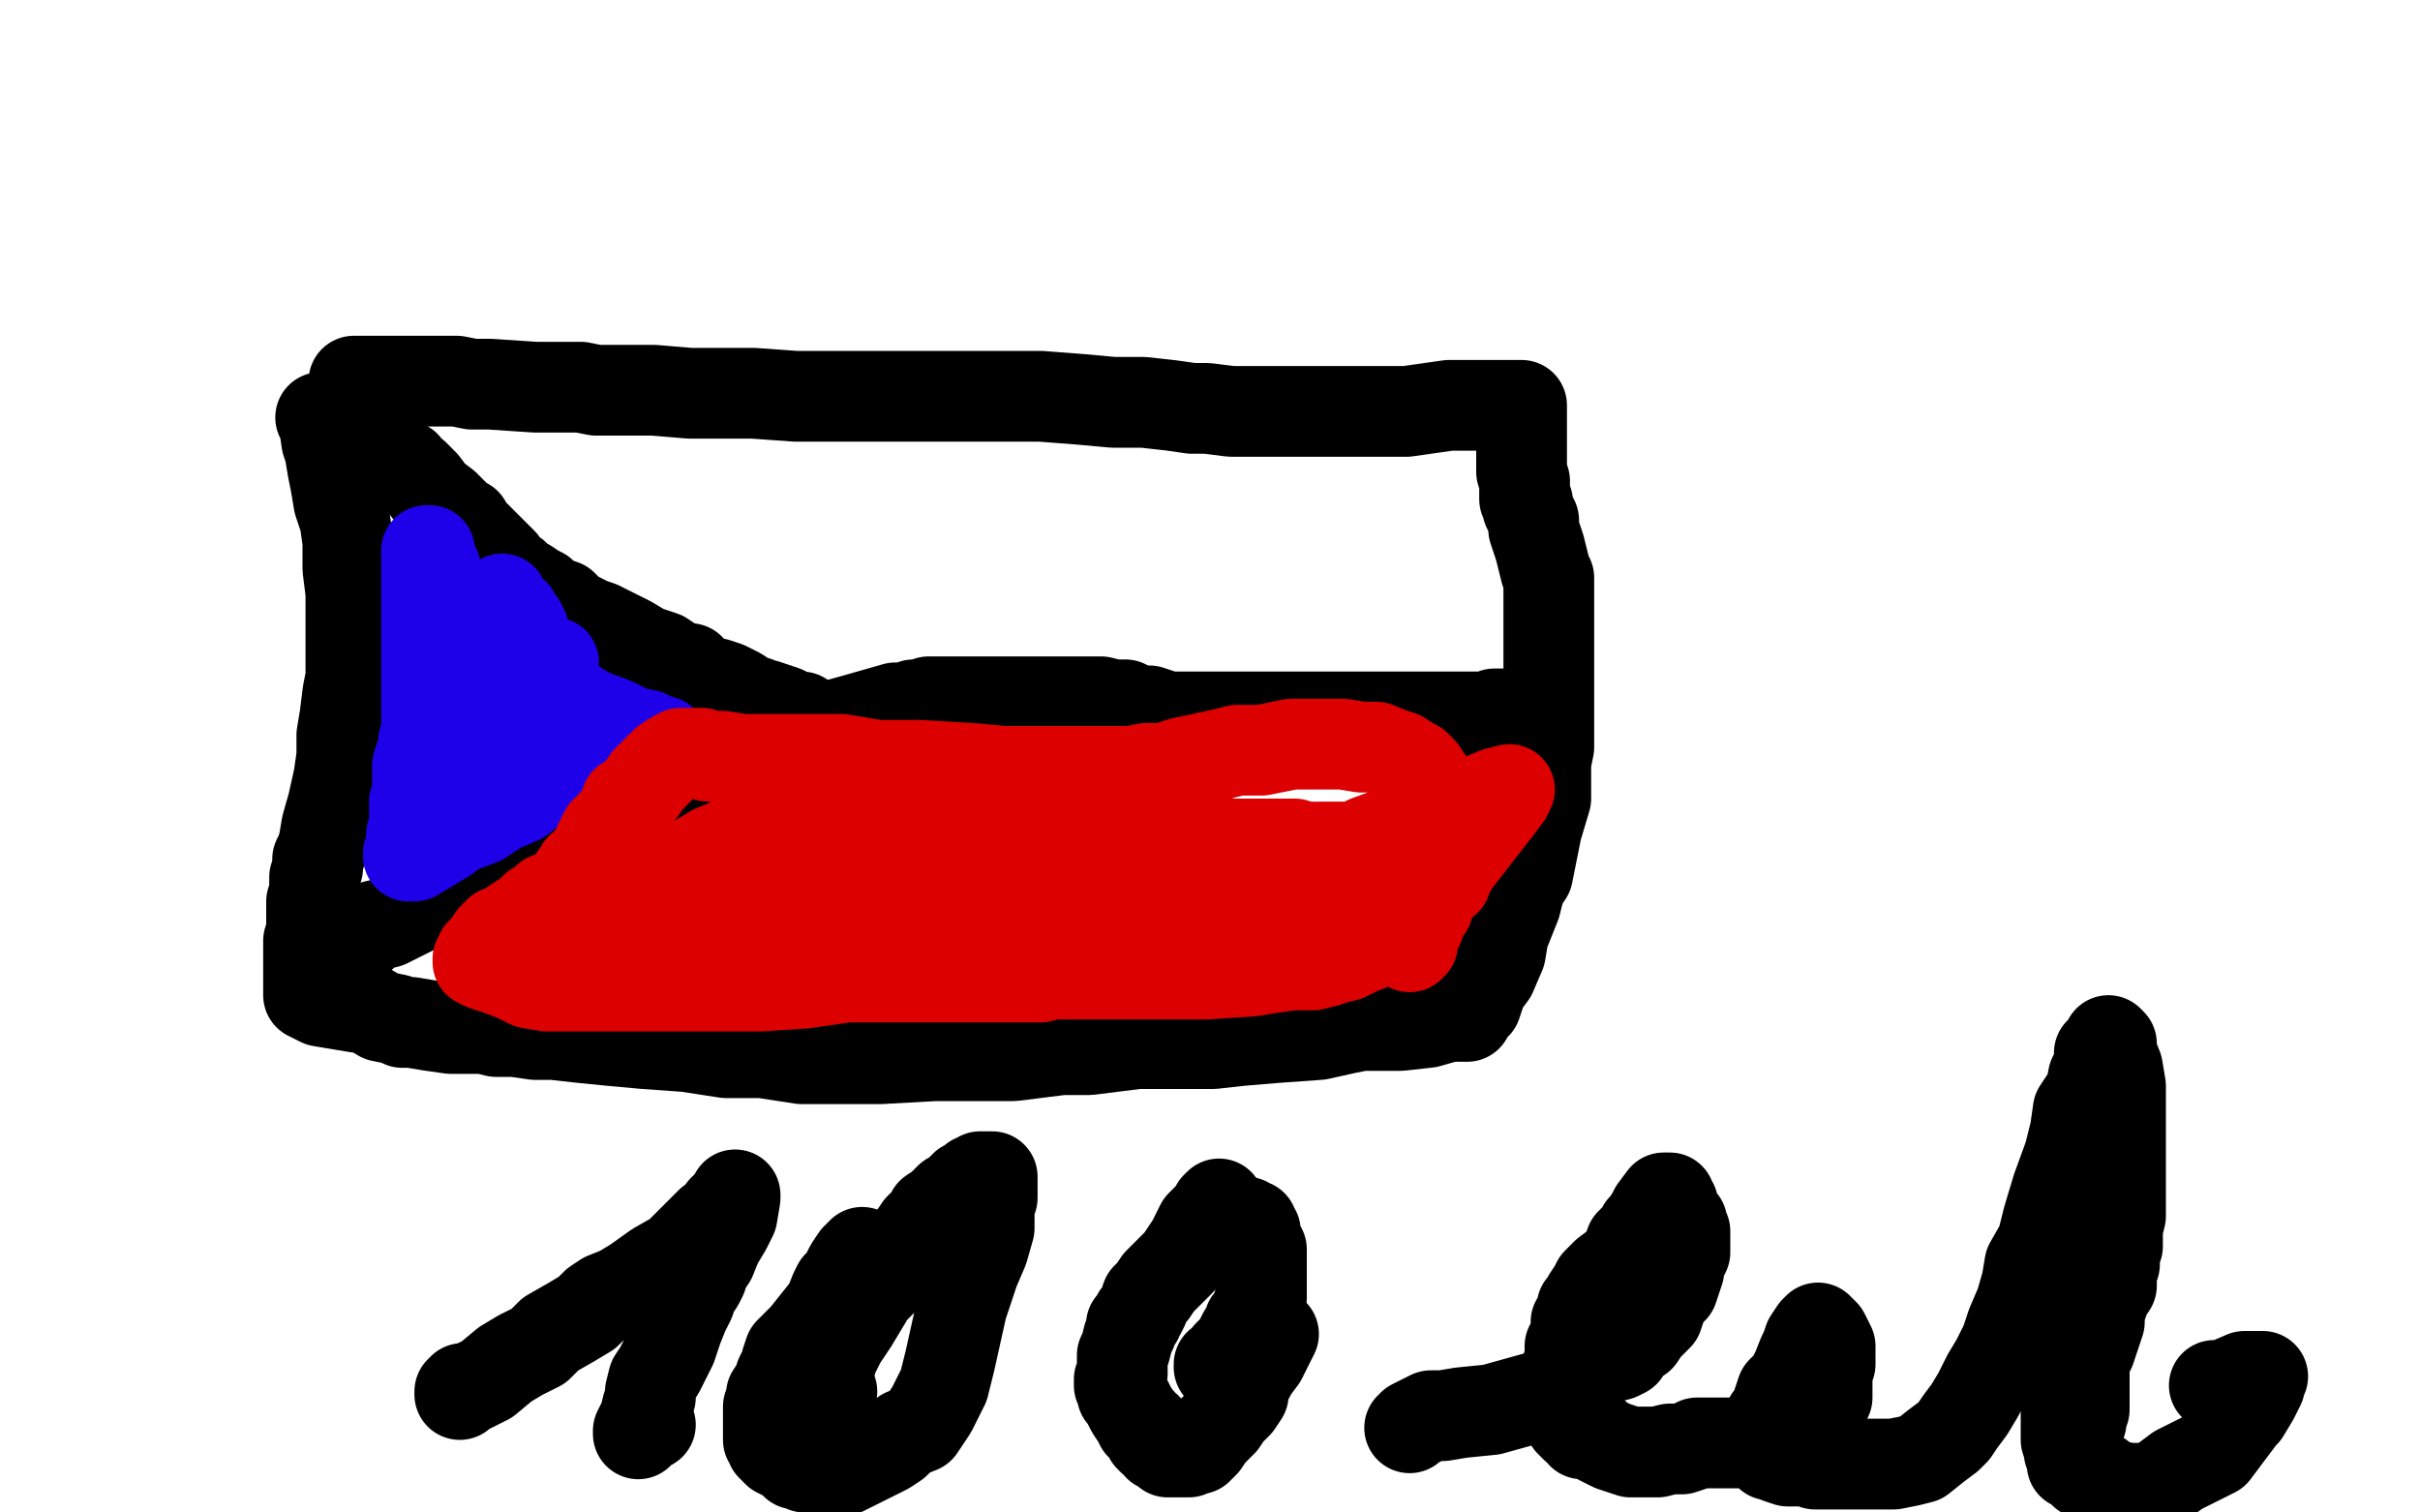
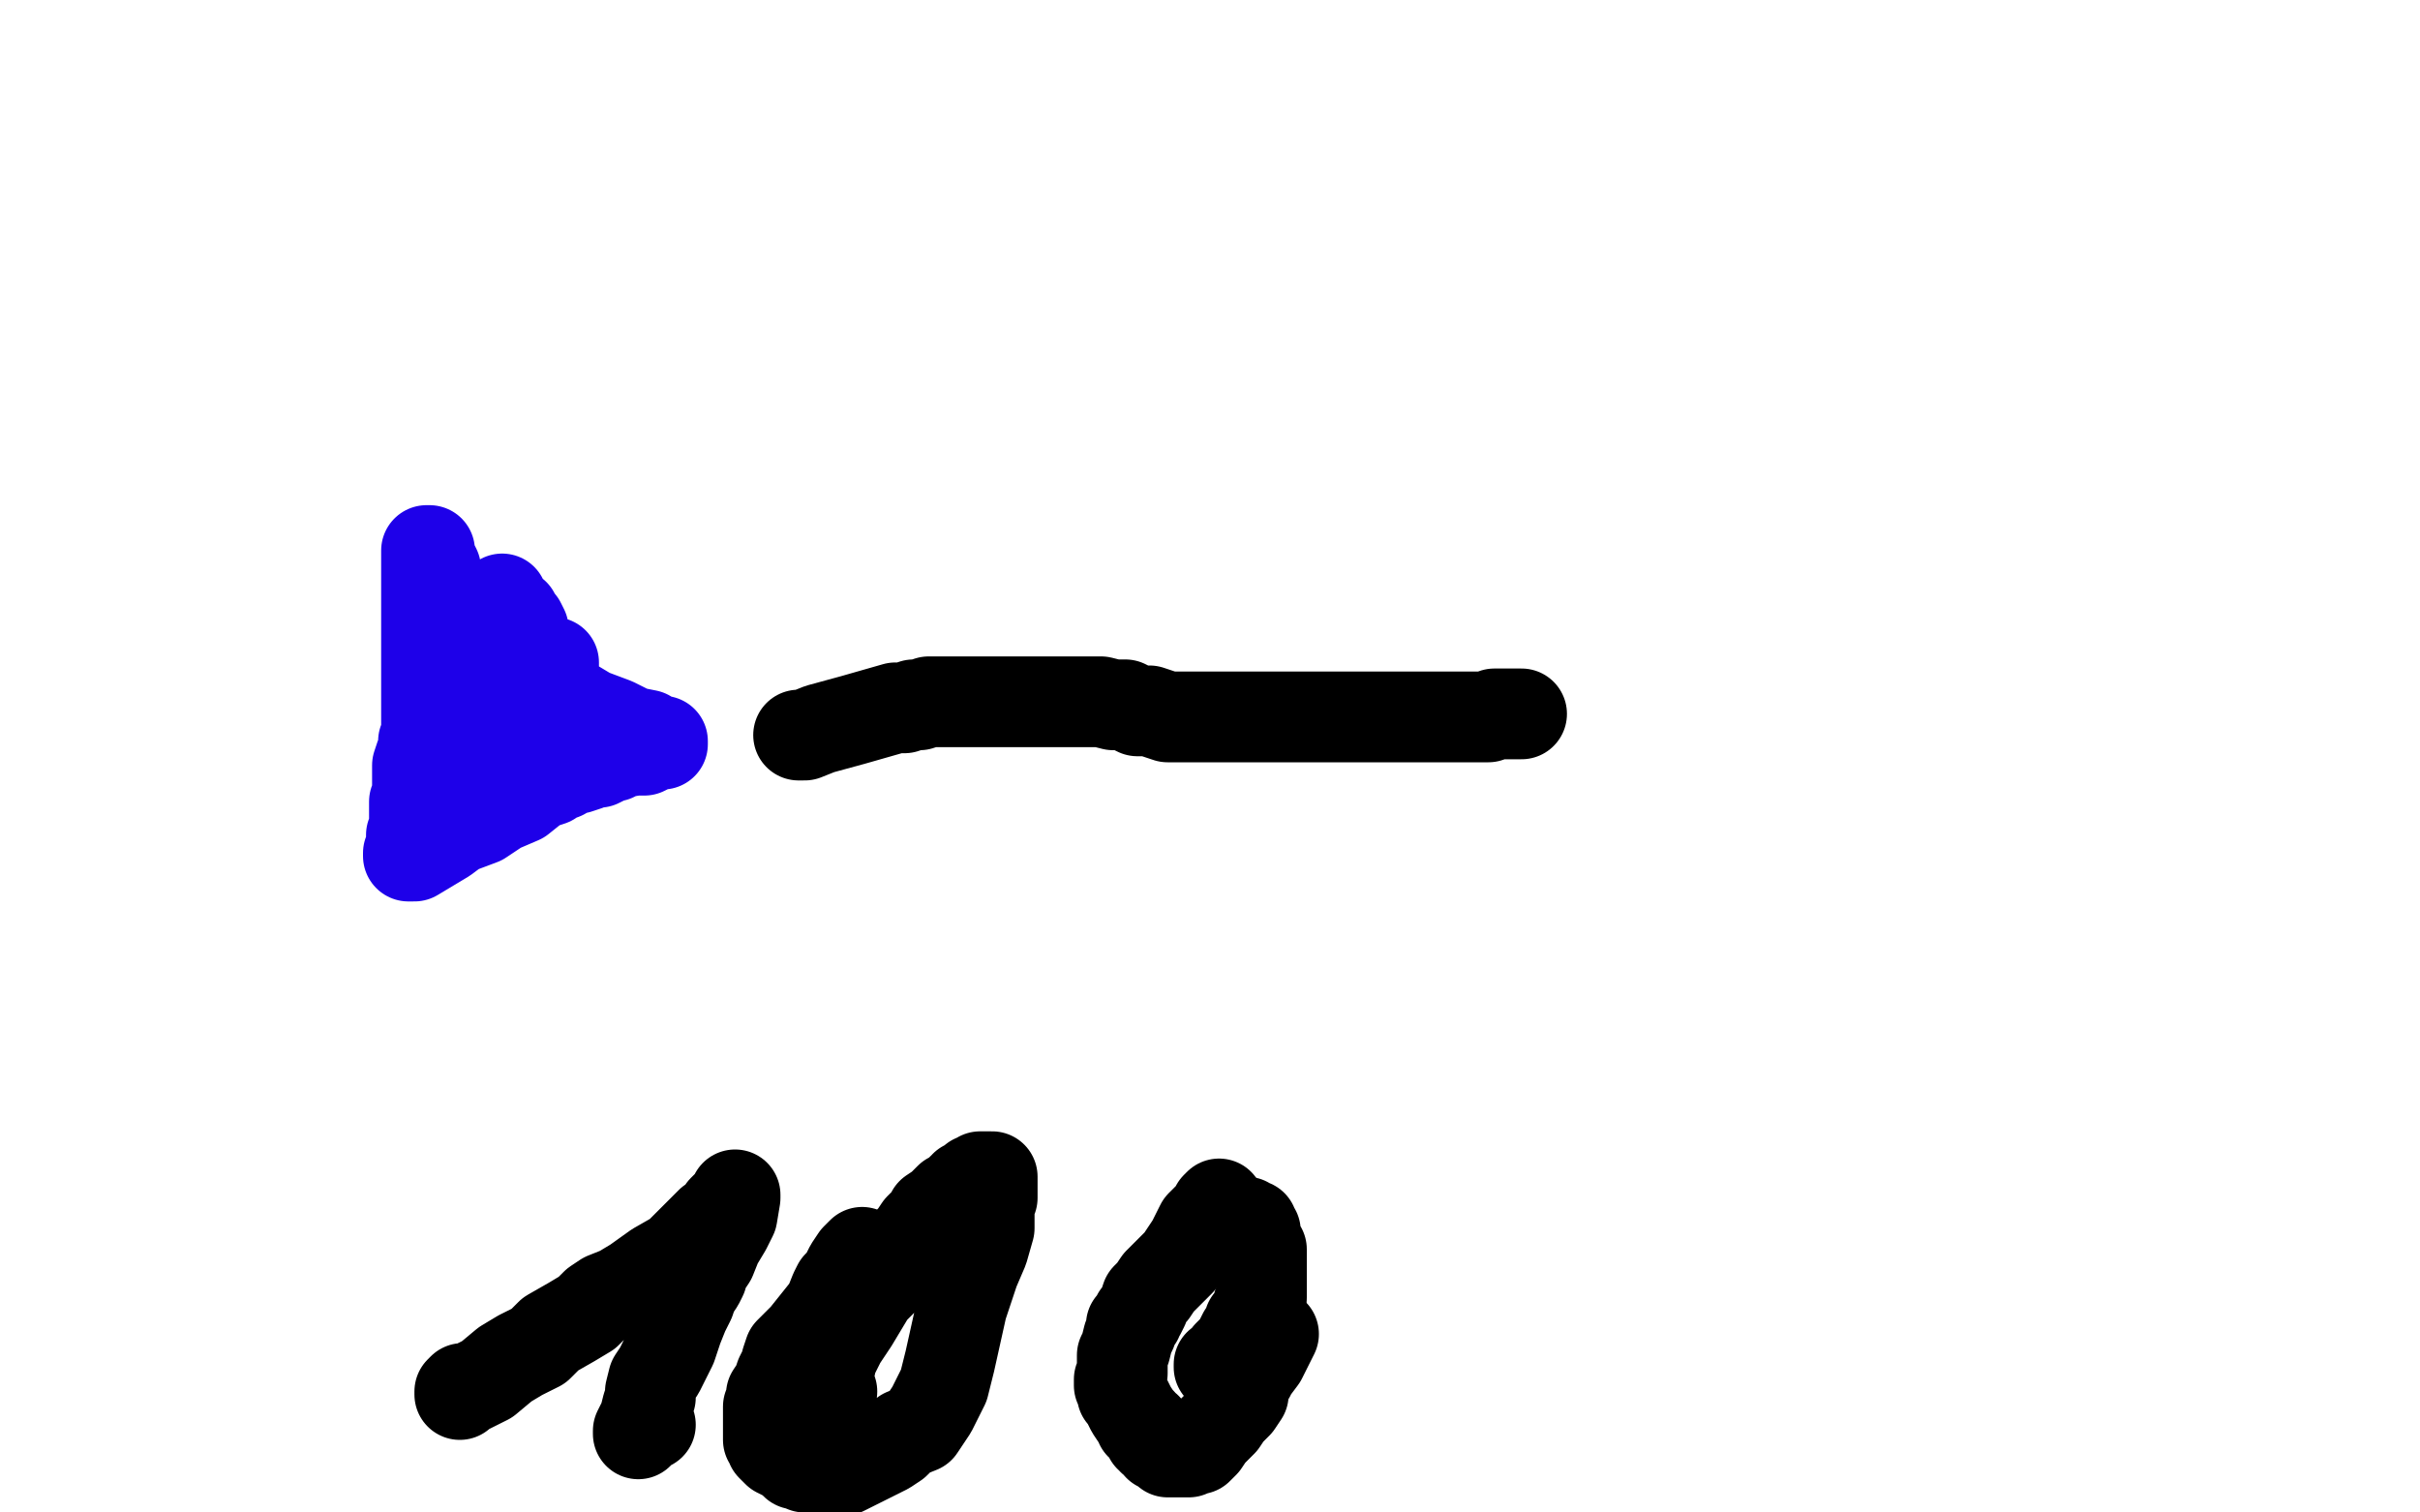
<svg xmlns="http://www.w3.org/2000/svg" width="800" height="500" version="1.1" style="stroke-antialiasing: false">
  <desc>This SVG has been created on https://colorillo.com/</desc>
  <rect x="0" y="0" width="800" height="500" style="fill: rgb(255,255,255); stroke-width:0" />
-   <polyline points="106,138 107,139 108,146 109,149 110,155 111,160 112,166 114,172 115,179 115,188 116,196 116,207 116,211 116,214 116,218 116,219 116,224 115,229 114,237 113,243 113,250 112,257 110,266 108,273 107,279 106,282 105,284 105,287 104,290 104,295 103,298 103,304 103,308 102,311 102,313 102,315 102,317 102,320 102,322 102,325 102,327 102,328 102,329 106,331 118,333 121,333 126,336 131,337 133,338 136,338 142,339 149,340 153,340 160,340 164,341 170,341 177,342 183,342 192,343 202,344 213,345 227,346 240,348 252,348 265,350 291,350 309,349 324,349 335,349 343,348 351,347 360,347 368,346 376,345 382,345 387,345 393,345 395,345 397,345 398,345 401,345 410,344 422,343 436,342 445,340 450,339 451,339 453,339 455,339 463,339 472,338 479,336 484,336 485,336 485,335 488,332 490,326 493,322 496,315 497,309 499,304 501,299 502,295 503,292 505,289 506,284 507,279 508,274 511,264 511,257 511,252 512,247 512,243 512,238 512,233 512,225 512,216 512,209 512,204 512,200 512,196 512,191 511,189 510,185 509,181 508,178 507,175 507,172 506,170 505,168 505,167 505,166 504,165 504,161 504,159 503,156 503,153 503,150 503,147 503,145 503,144 503,143 503,142 503,141 503,140 503,137 503,136 503,135 503,134 502,134 499,134 485,134 479,134 465,136 461,136 459,136 456,136 451,136 445,136 436,136 428,136 421,136 415,136 410,136 407,136 399,135 394,135 387,134 378,133 368,133 357,132 344,131 329,131 317,131 307,131 298,131 290,131 276,131 263,131 249,130 238,130 228,130 216,129 208,129 202,129 197,129 192,128 185,128 177,128 162,127 156,127 151,126 147,126 143,126 140,126 135,126 128,126 123,126 118,126 117,126" style="fill: none; stroke: #000000; stroke-width: 30; stroke-linejoin: round; stroke-linecap: round; stroke-antialiasing: false; stroke-antialias: 0; opacity: 1.0" />
-   <polyline points="116,145 117,145 117,145 118,146 118,146 123,148 123,148 128,151 128,151 132,153 132,153 133,154 133,154 134,154 134,155 137,157 140,160 143,164 147,167 150,170 152,172 154,173 155,175 158,178 161,181 164,184 166,186 167,188 170,190 172,192 174,193 177,195 179,196 180,197 183,199 186,200 189,203 191,204 195,206 198,207 202,209 204,210 208,212 213,215 219,217 222,219 226,221 228,221 229,223 233,225 237,226 240,227 242,228 244,229 247,231 249,232 250,232 252,233 253,233 256,234 259,235 261,236 263,237 265,237 266,238 264,239 255,244 250,247 242,249 235,254 232,255 228,256 227,257 226,258 223,260 217,262 210,265 208,267 204,269 200,271 195,273 190,276 187,277 181,279 176,282 170,285 167,286 165,288 162,289 159,290 154,292 152,293 151,293 149,295 145,297 138,300 134,302 130,304 128,305 124,306 121,308 120,309 117,310 116,311 115,312 114,312 113,313 112,313" style="fill: none; stroke: #000000; stroke-width: 30; stroke-linejoin: round; stroke-linecap: round; stroke-antialiasing: false; stroke-antialias: 0; opacity: 1.0" />
  <polyline points="264,243 266,243 266,243 271,241 271,241 282,238 282,238 289,236 289,236 296,234 296,234 299,234 299,234 302,233 302,233 304,233 307,232 314,232 323,232 331,232 339,232 350,232 357,232 364,232 368,233 372,233 376,235 380,235 386,237 393,237 404,237 415,237 426,237 446,237 458,237 468,237 475,237 482,237 488,237 490,237 492,237 494,236 498,236 500,236 502,236 503,236" style="fill: none; stroke: #000000; stroke-width: 30; stroke-linejoin: round; stroke-linecap: round; stroke-antialiasing: false; stroke-antialias: 0; opacity: 1.0" />
  <polyline points="144,200 144,198 144,196 144,194 144,193 144,188 142,184 142,182 141,182 141,185 141,187 141,195 141,200 141,202 141,205 141,208 141,212 141,215 141,216 141,217 141,218 141,219 141,221 141,225 141,227 141,230 141,232 141,233 141,235 141,238 141,241 141,243 140,245 140,246 140,249 139,250 138,253 138,254 138,255 138,256 138,259 138,262 138,263 137,265 137,266 137,268 137,269 137,272 137,274 137,275 136,276 136,278 136,280 135,282 135,283 137,283 147,277 151,274 159,271 165,267 172,264 177,260 179,259 182,258 183,257 186,256 189,254 191,254 194,253 196,252 198,252 200,251 202,250 203,250 204,249 210,248 213,248 215,247 218,246 219,246 219,245 216,245 214,243 209,242 207,241 203,239 195,236 190,233 186,231 184,230 181,228 179,227 178,226 178,225 177,223 177,221 176,218 176,216 175,215 174,213 173,211 173,209 173,208 172,206 171,205 170,203 168,202 167,200 166,199 166,198 165,200 163,206 160,216 157,224 156,229 156,235 156,244 155,252 154,260 153,264 153,267 153,269 153,270 155,265 160,258 162,253 166,245 173,233 179,224 183,219 183,222 183,225 181,231 178,238 175,244 172,251 170,254 169,256 168,258 168,259" style="fill: none; stroke: #1e00e9; stroke-width: 30; stroke-linejoin: round; stroke-linecap: round; stroke-antialiasing: false; stroke-antialias: 0; opacity: 1.0" />
-   <polyline points="369,285 368,285 363,285 349,284 338,282 323,281 309,281 294,282 273,287 255,294 245,298 240,299 240,300 239,300 240,301 241,302 245,303 259,306 285,308 332,308 381,306 416,304 438,299 448,298 450,297 449,297 447,297 444,297 432,297 403,299 382,301 369,302 361,303 357,303 353,304 352,305 351,305 351,306 354,308 355,308 359,311 363,312 364,313 366,313 368,313 373,313 383,314 386,314 388,315 391,315 394,315 395,315 397,315 400,315 403,315 407,315 410,315 415,315 418,315 421,315 426,315 431,315 433,315 434,315 436,315 438,315 441,315 445,314 448,314 450,313 451,313 453,312 454,312 457,311 457,310 459,309 460,308 461,307 463,305 465,303 466,301 468,299 469,297 471,295 472,293 474,289 475,286 477,283 477,278 477,276 477,272 477,270 478,269 478,268 478,267 478,266 476,263 474,261 472,258 470,255 468,253 466,252 463,250 460,249 455,247 450,247 444,246 438,246 433,246 430,246 427,246 422,247 417,248 413,248 409,248 405,249 396,251 391,252 385,254 379,254 374,255 370,255 364,255 362,255 353,255 344,255 332,255 321,254 304,253 290,253 278,251 267,251 259,251 251,251 245,251 239,250 234,250 232,249 229,249 227,249 226,249 225,249 223,250 220,252 217,255 214,258 212,261 209,264 207,265 207,267 206,269 205,270 202,273 200,275 198,279 197,282 195,284 195,285 194,286 194,287 192,287 191,289 190,290 189,292 186,295 181,297 179,299 177,300 176,301 175,303 172,304 169,306 167,308 165,308 165,309 163,310 161,313 159,315 158,317 158,318 160,319 166,321 171,323 175,325 181,326 188,326 198,326 211,326 223,326 237,326 251,326 266,325 280,323 304,323 315,323 322,323 328,323 335,323 344,323 348,322 351,322 356,322 363,322 371,322 383,322 399,322 414,321 420,320 427,319 429,319 431,319 434,319 438,318 441,317 445,316 449,314 454,312 459,310 460,309 460,308 461,306 462,302 462,299 462,297 462,296 462,295 462,294 460,294 457,290 455,289 454,288 454,287 453,286 451,286 450,285 448,284 446,283 444,282 440,281 438,281 434,280 433,280 431,280 428,279 423,279 417,279 412,279 407,279 401,278 396,278 391,278 381,280 372,283 363,285 356,286 350,287 347,287 344,287 338,287 331,287 320,287 310,287 302,288 295,288 291,288 288,288 286,288 284,288 282,288 280,288 277,287 275,287 272,286 268,286 266,286 261,286 257,288 253,289 245,292 238,295 233,297 230,298 228,298 225,299 221,299 216,302 210,304 202,308 197,310 194,311 196,309 199,306 201,303 203,301 208,297 212,294 220,290 224,288 227,286 231,284 236,281 241,279 244,277 246,276 247,276 250,275 255,275 260,275 263,275 267,275 269,275 270,275 273,275 277,276 283,277 288,277 295,279 302,279 311,281 321,283 332,283 347,283 361,283 378,283 401,282 419,281 431,281 436,280 438,280 440,280 442,280 445,280 446,280 448,280 449,280 451,279 452,278 463,274 469,271 483,267 495,262 499,261 498,263 495,267 488,276 481,285 478,290 478,291 477,291 476,291 475,292 475,294 474,294 473,295 473,296 473,297 472,298 472,299 472,300 470,302 469,306 467,308 467,309 467,310 467,311 467,312 466,312 466,313" style="fill: none; stroke: #dc0000; stroke-width: 30; stroke-linejoin: round; stroke-linecap: round; stroke-antialiasing: false; stroke-antialias: 0; opacity: 1.0" />
  <polyline points="152,461 152,460 152,460 153,459 153,459 155,459 157,458 161,456 167,451 172,448 178,445 182,441 189,437 194,434 197,431 200,429 205,427 210,424 217,419 224,415 231,408 235,404 238,402 239,400 240,399 242,397 243,396 243,395 243,396 242,402 240,406 237,411 235,416 233,419 232,420 232,422 231,424 229,427 228,430 226,434 224,439 223,442 222,445 220,449 218,453 216,456 215,460 215,462 214,465 213,469 212,471 211,473 211,474 211,473 215,471" style="fill: none; stroke: #000000; stroke-width: 30; stroke-linejoin: round; stroke-linecap: round; stroke-antialiasing: false; stroke-antialias: 0; opacity: 1.0" />
  <polyline points="285,414 283,416 283,416 281,419 281,419 279,423 279,423 277,425 277,425 276,427 276,427 274,432 274,432 270,437 270,437 266,442 263,445 261,447 260,450 260,451 258,455 257,458 255,461 255,464 254,465 254,468 254,470 254,472 254,474 254,476 255,477 255,478 257,480 259,481 261,482 263,484 264,484 266,485 269,485 272,486 275,486 277,486 279,486 285,483 293,479 296,477 299,474 304,472 308,466 312,458 314,450 316,441 318,432 322,420 325,413 327,406 327,398 328,396 328,393 328,391 328,390 328,389 327,389 325,389 324,389 324,390 322,390 322,391 321,391 320,392 319,392 319,393 318,393 317,395 315,396 314,396 311,399 308,401 307,403 306,404 305,405 304,406 302,409 299,412 296,416 295,418 293,421 291,424 288,427 285,432 282,437 278,443 275,449 274,454 274,458 274,460 275,460" style="fill: none; stroke: #000000; stroke-width: 30; stroke-linejoin: round; stroke-linecap: round; stroke-antialiasing: false; stroke-antialias: 0; opacity: 1.0" />
  <polyline points="403,398 402,399 402,399 401,401 401,401 397,405 397,405 394,411 394,411 390,417 390,417 383,424 383,424 381,427 381,427 379,429 378,432 377,434 376,435 376,436 374,438 374,440 373,442 372,446 371,448 371,449 371,450 371,452 371,454 370,456 370,457 370,458 371,459 371,461 372,462 373,464 374,466 376,469 377,470 377,471 379,472 380,474 380,475 381,475 381,476 383,477 383,478 385,479 386,480 387,480 388,480 390,480 393,480 394,479 396,479 398,477 400,474 404,470 406,467 409,464 411,461 411,458 413,455 414,453 417,449 419,445 421,441" style="fill: none; stroke: #000000; stroke-width: 30; stroke-linejoin: round; stroke-linecap: round; stroke-antialiasing: false; stroke-antialias: 0; opacity: 1.0" />
  <polyline points="403,404 404,404 404,404 408,404 408,404 409,404 409,404 410,404 410,404 411,404 412,404 413,405 414,405 414,406 415,407 415,409 416,412 417,413 417,416 417,418 417,419 417,420 417,421 417,422 417,424 417,425 417,427 417,429 416,431 416,432 415,434 415,435 414,436 413,437 413,439 412,440 411,441 409,445 406,448 404,451 403,451 403,452" style="fill: none; stroke: #000000; stroke-width: 30; stroke-linejoin: round; stroke-linecap: round; stroke-antialiasing: false; stroke-antialias: 0; opacity: 1.0" />
-   <polyline points="466,472 467,471 467,471 469,470 469,470 471,469 471,469 473,468 473,468 477,468 477,468 483,467 483,467 493,466 493,466 511,461 517,458 523,455 528,451 531,449 535,448 537,447 539,444 542,442 544,439 548,435 550,429 553,426 555,420 555,419 555,417 556,416 557,414 557,412 557,411 557,409 557,407 556,405 556,404 555,403 554,402 554,401 553,399 553,398 552,397 552,396 550,396 547,400 546,402 544,405 543,406 542,408 539,411 538,414 535,418 531,421 528,424 527,426 525,429 525,430 523,432 523,434 522,436 521,437 521,439 521,442 519,445 519,448 519,450 518,452 517,456 517,458 517,459 517,460 517,461 517,465 518,467 519,470 520,471 521,472 523,472 523,474 527,474 529,476 533,478 536,479 539,480 542,480 548,480 552,479 556,479 559,478 561,477 565,477 568,477 573,477 576,477 580,477 584,477 589,475 595,473 597,471 599,470 600,468 602,466 603,464 604,462 604,459 604,456 604,454 605,451 605,450 605,448 605,445 604,443 603,441 602,440 601,440 601,439 600,440 598,443 597,446 596,448 594,453 592,457 590,459 589,460 588,463 587,466 587,467 585,469 585,471 585,473 585,475 585,477 585,478 585,479 585,480 585,481 586,481 587,481 588,482 591,483 595,483 598,483 600,484 603,484 609,484 618,484 626,484 631,483 635,482 640,478 644,475 646,473 648,470 651,466 654,461 657,455 660,450 663,444 665,438 668,431 670,424 671,418 675,411 677,403 680,393 684,382 686,374 687,367 691,361 692,356 694,352 694,348 697,346 697,344 698,345 698,348 700,353 701,359 701,364 701,371 701,377 701,383 701,387 701,394 701,399 701,402 700,406 700,409 700,412 699,414 699,418 698,420 698,421 698,423 698,425 696,428 695,431 694,434 694,437 693,440 692,443 691,446 689,450 689,454 689,459 689,463 689,466 688,468 688,470 687,470 687,471 687,472 687,470 687,469 686,464 685,464 685,463 684,464 684,466 683,467 683,469 683,470 683,472 683,474 683,476 684,479 684,480 685,482 685,484 687,485 689,487 694,488 698,491 704,492 708,492 712,492 720,486 726,483 732,480 735,476 738,472 741,468 742,467 745,462 746,460 747,458 747,457 747,455 748,455 747,455 744,455 742,455 735,458 732,458" style="fill: none; stroke: #000000; stroke-width: 30; stroke-linejoin: round; stroke-linecap: round; stroke-antialiasing: false; stroke-antialias: 0; opacity: 1.0" />
</svg>